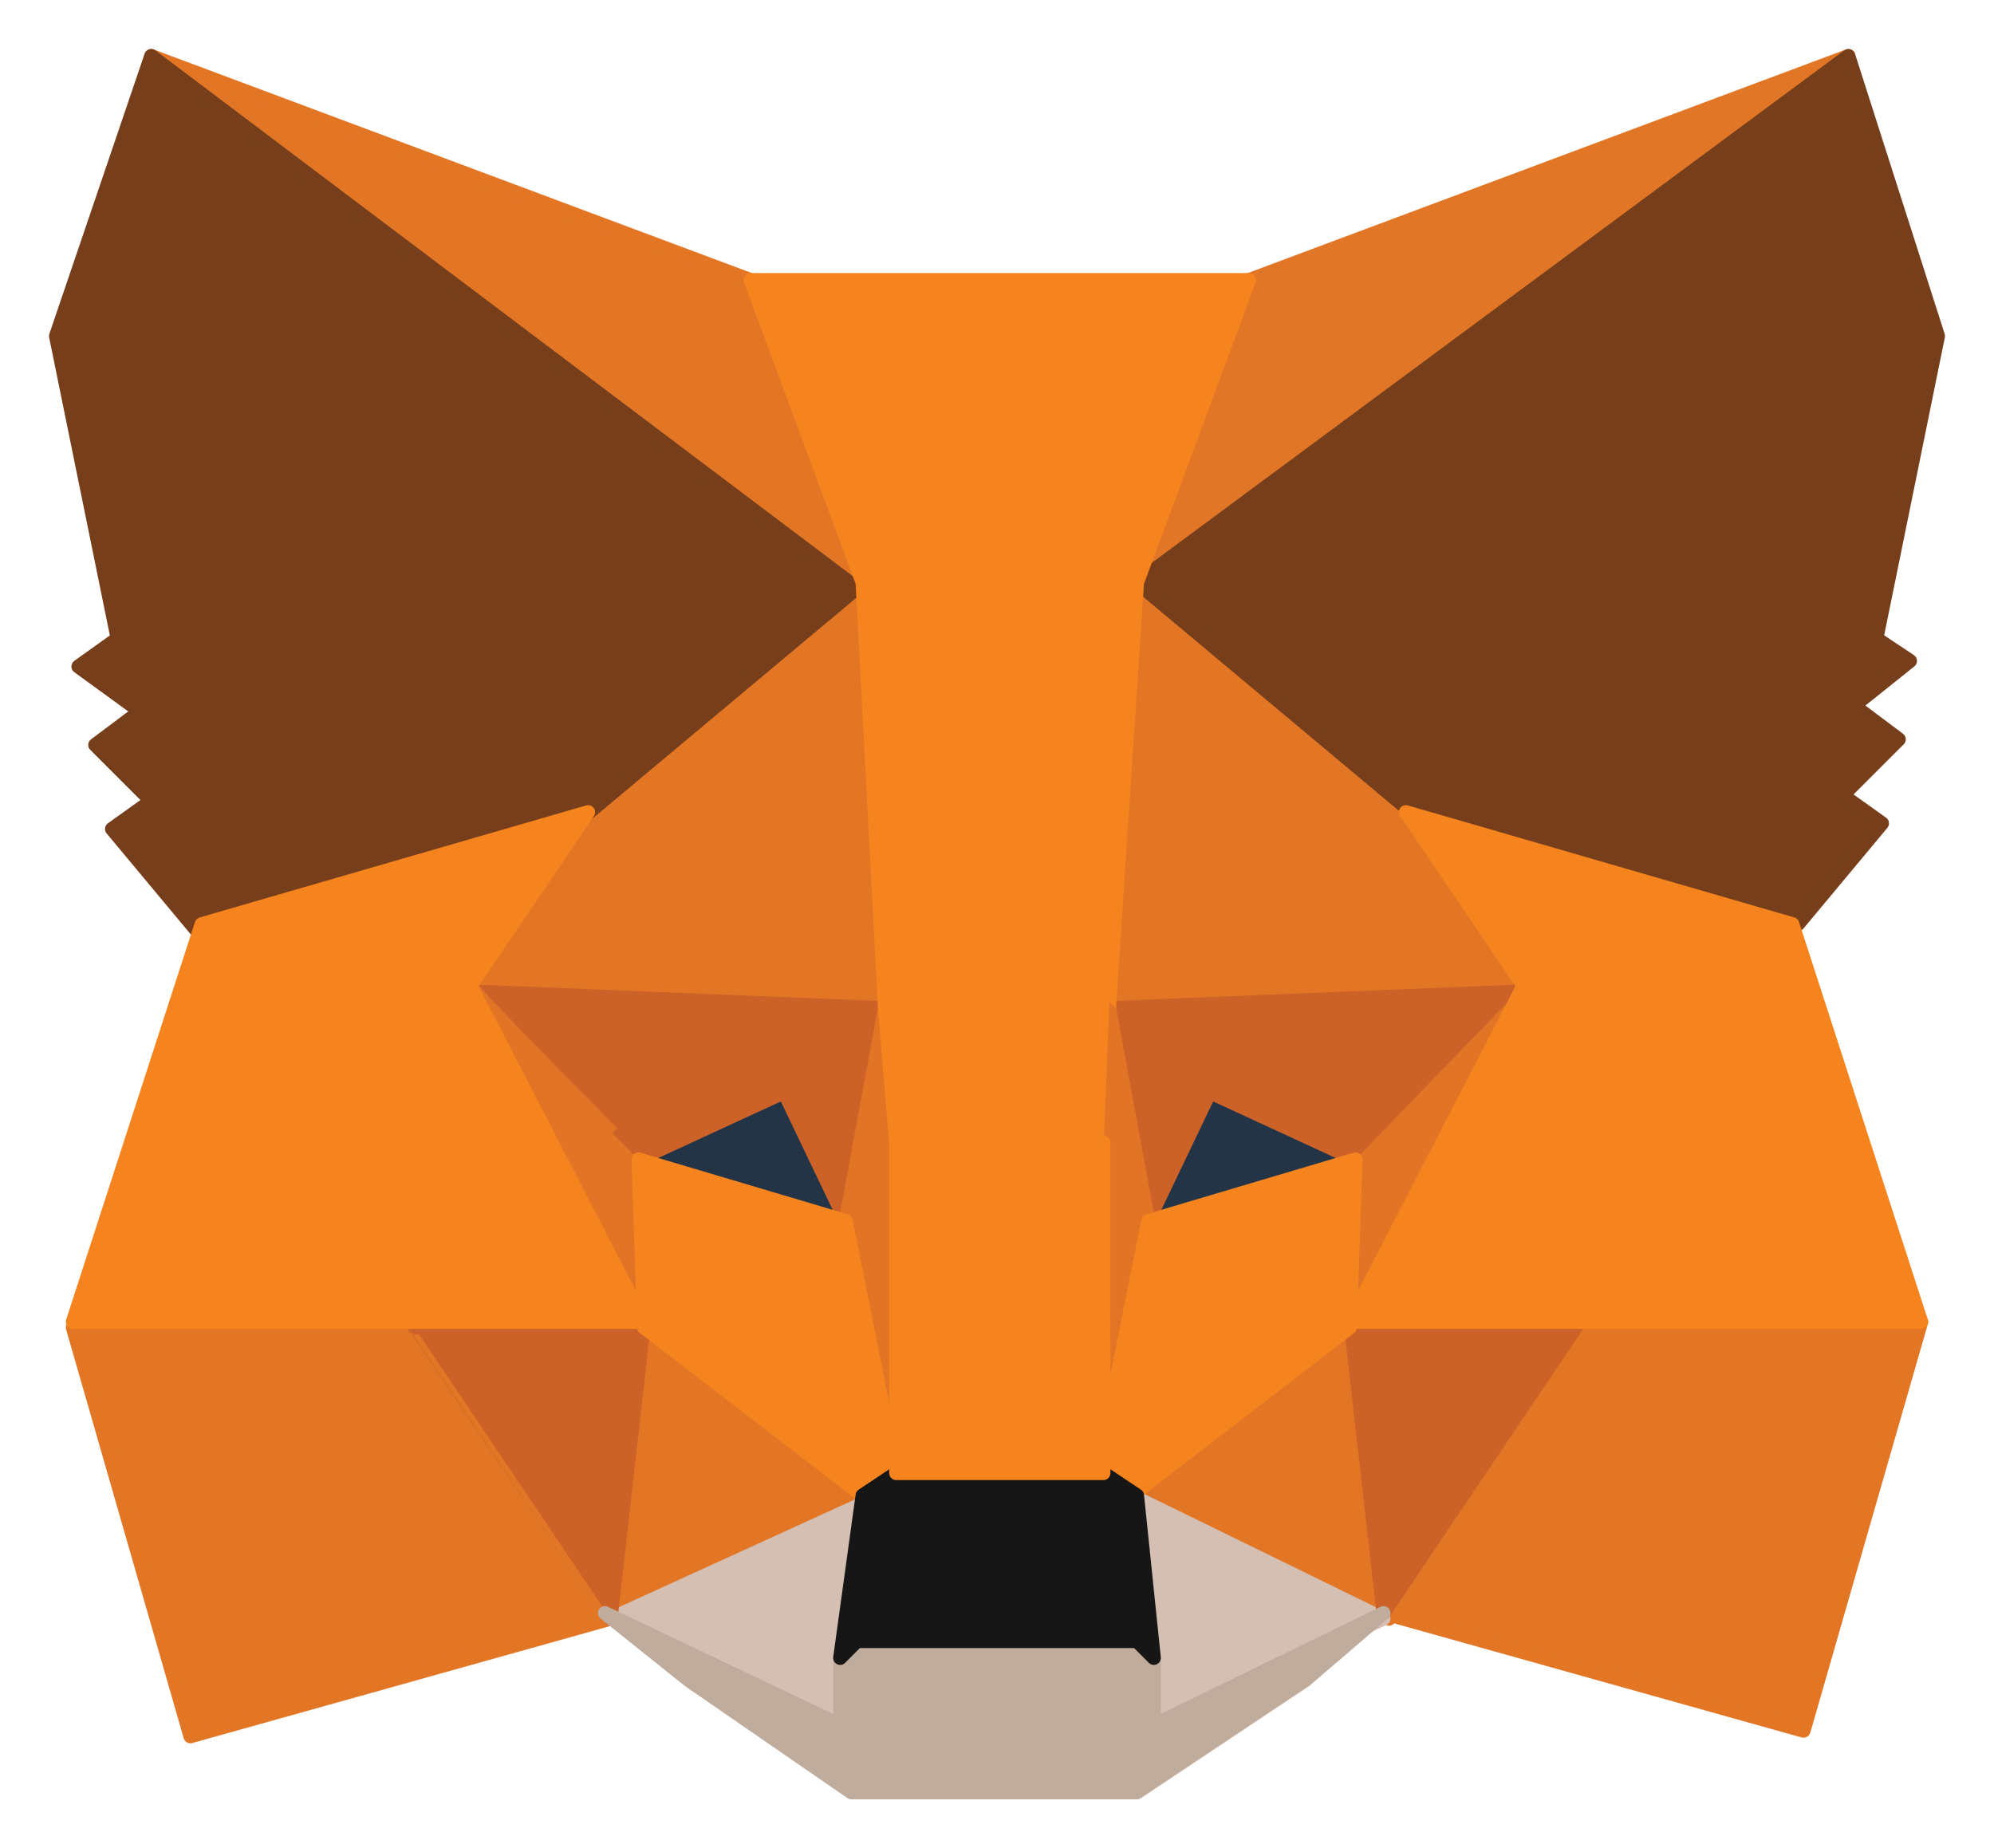
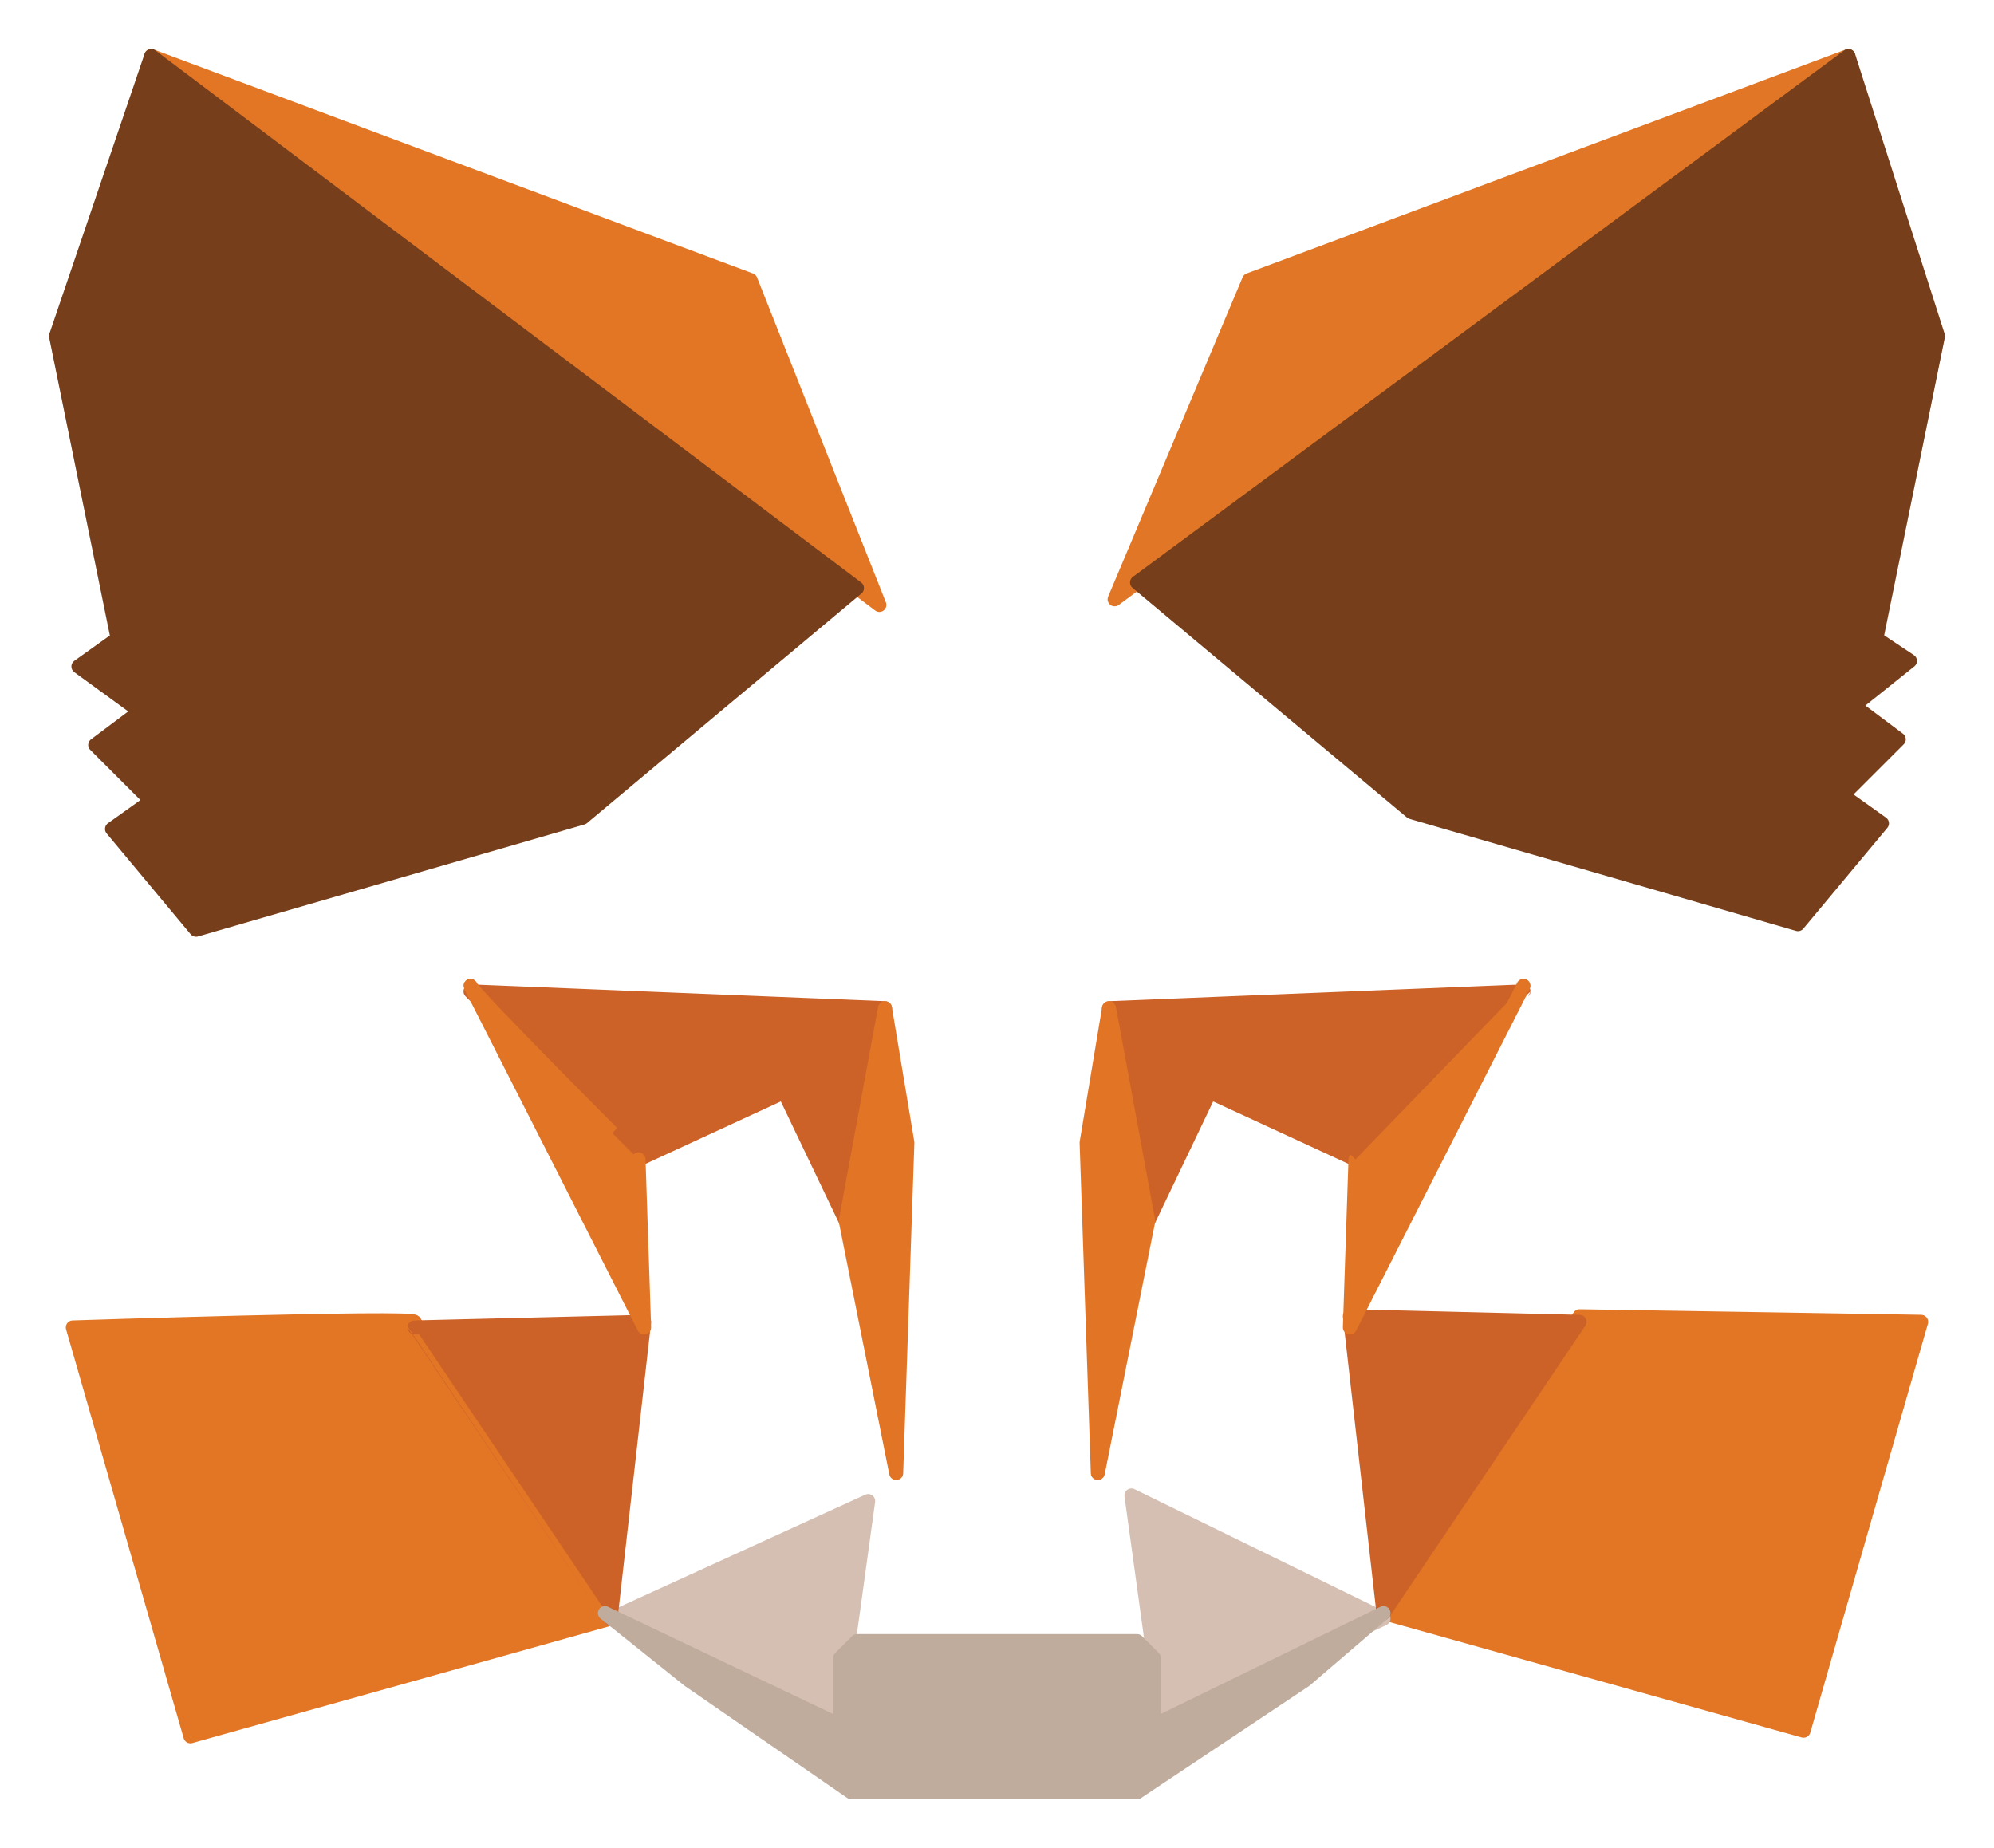
<svg xmlns="http://www.w3.org/2000/svg" version="1.1" id="Layer_1" x="0px" y="0px" viewBox="0 0 35.6 33" style="enable-background:new 0 0 35.6 33;" xml:space="preserve">
  <style type="text/css">
	.st0{fill:#E17726;stroke:#E17726;stroke-width:0.25;stroke-linecap:round;stroke-linejoin:round;}
	.st1{fill:#E27625;stroke:#E27625;stroke-width:0.25;stroke-linecap:round;stroke-linejoin:round;}
	.st2{fill:#D5BFB2;stroke:#D5BFB2;stroke-width:0.25;stroke-linecap:round;stroke-linejoin:round;}
	.st3{fill:#233447;stroke:#233447;stroke-width:0.25;stroke-linecap:round;stroke-linejoin:round;}
	.st4{fill:#CC6228;stroke:#CC6228;stroke-width:0.25;stroke-linecap:round;stroke-linejoin:round;}
	.st5{fill:#E27525;stroke:#E27525;stroke-width:0.25;stroke-linecap:round;stroke-linejoin:round;}
	.st6{fill:#F5841F;stroke:#F5841F;stroke-width:0.25;stroke-linecap:round;stroke-linejoin:round;}
	.st7{fill:#C0AC9D;stroke:#C0AC9D;stroke-width:0.25;stroke-linecap:round;stroke-linejoin:round;}
	.st8{fill:#161616;stroke:#161616;stroke-width:0.25;stroke-linecap:round;stroke-linejoin:round;}
	.st9{fill:#763E1A;stroke:#763E1A;stroke-width:0.25;stroke-linecap:round;stroke-linejoin:round;}
</style>
  <path class="st0" d="M33,1l-13.1,9.7L22.3,5L33,1z" />
  <path class="st1" d="M2.7,1l13,9.8L13.4,5L2.7,1z M28.2,23.5l-3.5,5.3l7.5,2.1l2.1-7.3C34.4,23.6,28.2,23.5,28.2,23.5z M1.3,23.7  l2.1,7.3l7.5-2.1l-3.5-5.3C7.4,23.5,1.3,23.7,1.3,23.7z" />
-   <path class="st1" d="M10.5,14.5l-2.1,3.1l7.4,0.3l-0.2-8L10.5,14.5L10.5,14.5z M25.2,14.5L20,9.9L19.8,18l7.4-0.3  C27.2,17.6,25.2,14.5,25.2,14.5z M10.9,28.9l4.5-2.2l-3.9-3L10.9,28.9z M20.3,26.7l4.5,2.2l-0.6-5.2C24.1,23.7,20.3,26.7,20.3,26.7z  " />
  <path class="st2" d="M24.7,28.9l-4.5-2.2l0.4,2.9l0,1.2L24.7,28.9z M10.9,28.9l4.2,2l0-1.2l0.4-2.9L10.9,28.9z" />
-   <path class="st3" d="M15.1,21.8l-3.7-1.1l2.6-1.2L15.1,21.8L15.1,21.8z M20.5,21.8l1.1-2.3l2.6,1.2L20.5,21.8L20.5,21.8z" />
  <path class="st4" d="M10.9,28.9l0.6-5.3l-4.1,0.1C7.4,23.7,10.9,28.9,10.9,28.9z M24.1,23.5l0.6,5.3l3.5-5.2L24.1,23.5z M27.2,17.7  L19.8,18l0.7,3.8l1.1-2.3l2.6,1.2C24.2,20.7,27.2,17.7,27.2,17.7z M11.4,20.7l2.6-1.2l1.1,2.3l0.7-3.8l-7.4-0.3L11.4,20.7z" />
  <path class="st5" d="M8.4,17.6l3.1,6.1l-0.1-3C11.4,20.7,8.4,17.7,8.4,17.6z M24.2,20.7l-0.1,3l3.1-6.1  C27.2,17.6,24.2,20.7,24.2,20.7z M15.8,18l-0.7,3.8l0.9,4.5l0.2-5.9L15.8,18z M19.8,18l-0.4,2.4l0.2,5.9l0.9-4.5L19.8,18L19.8,18z" />
-   <path class="st6" d="M20.5,21.8l-0.9,4.5l0.6,0.4l3.9-3l0.1-3L20.5,21.8z M11.4,20.7l0.1,3l3.9,3l0.6-0.4l-0.9-4.5L11.4,20.7  L11.4,20.7z" />
  <path class="st7" d="M20.6,30.8l0-1.2l-0.3-0.3h-5L15,29.6l0,1.2l-4.2-2l1.5,1.2l2.9,2h5.1l3-2l1.4-1.2L20.6,30.8L20.6,30.8z" />
-   <path class="st8" d="M20.3,26.7l-0.6-0.4H16l-0.6,0.4L15,29.6l0.3-0.3h5l0.3,0.3L20.3,26.7L20.3,26.7z" />
  <path class="st9" d="M33.5,11.4L34.6,6L33,1l-12.7,9.4l4.9,4.1l6.9,2l1.5-1.8l-0.7-0.5l1-1l-0.8-0.6l1-0.8L33.5,11.4L33.5,11.4z   M1,6l1.1,5.4l-0.7,0.5l1.1,0.8l-0.8,0.6l1,1L2,14.8l1.5,1.8l6.9-2l4.9-4.1L2.7,1L1,6z" />
-   <path class="st6" d="M32,16.5l-6.9-2l2.1,3.1l-3.1,6l4.1,0h6.1L32,16.5z M10.5,14.5l-6.9,2l-2.3,7.1h6.1l4.1,0l-3.1-6L10.5,14.5  L10.5,14.5z M19.8,18l0.5-7.6l2-5.4h-8.9l2,5.4l0.4,7.6l0.2,2.4v5.9h3.7l0-5.9C19.7,20.4,19.8,18,19.8,18z" />
</svg>